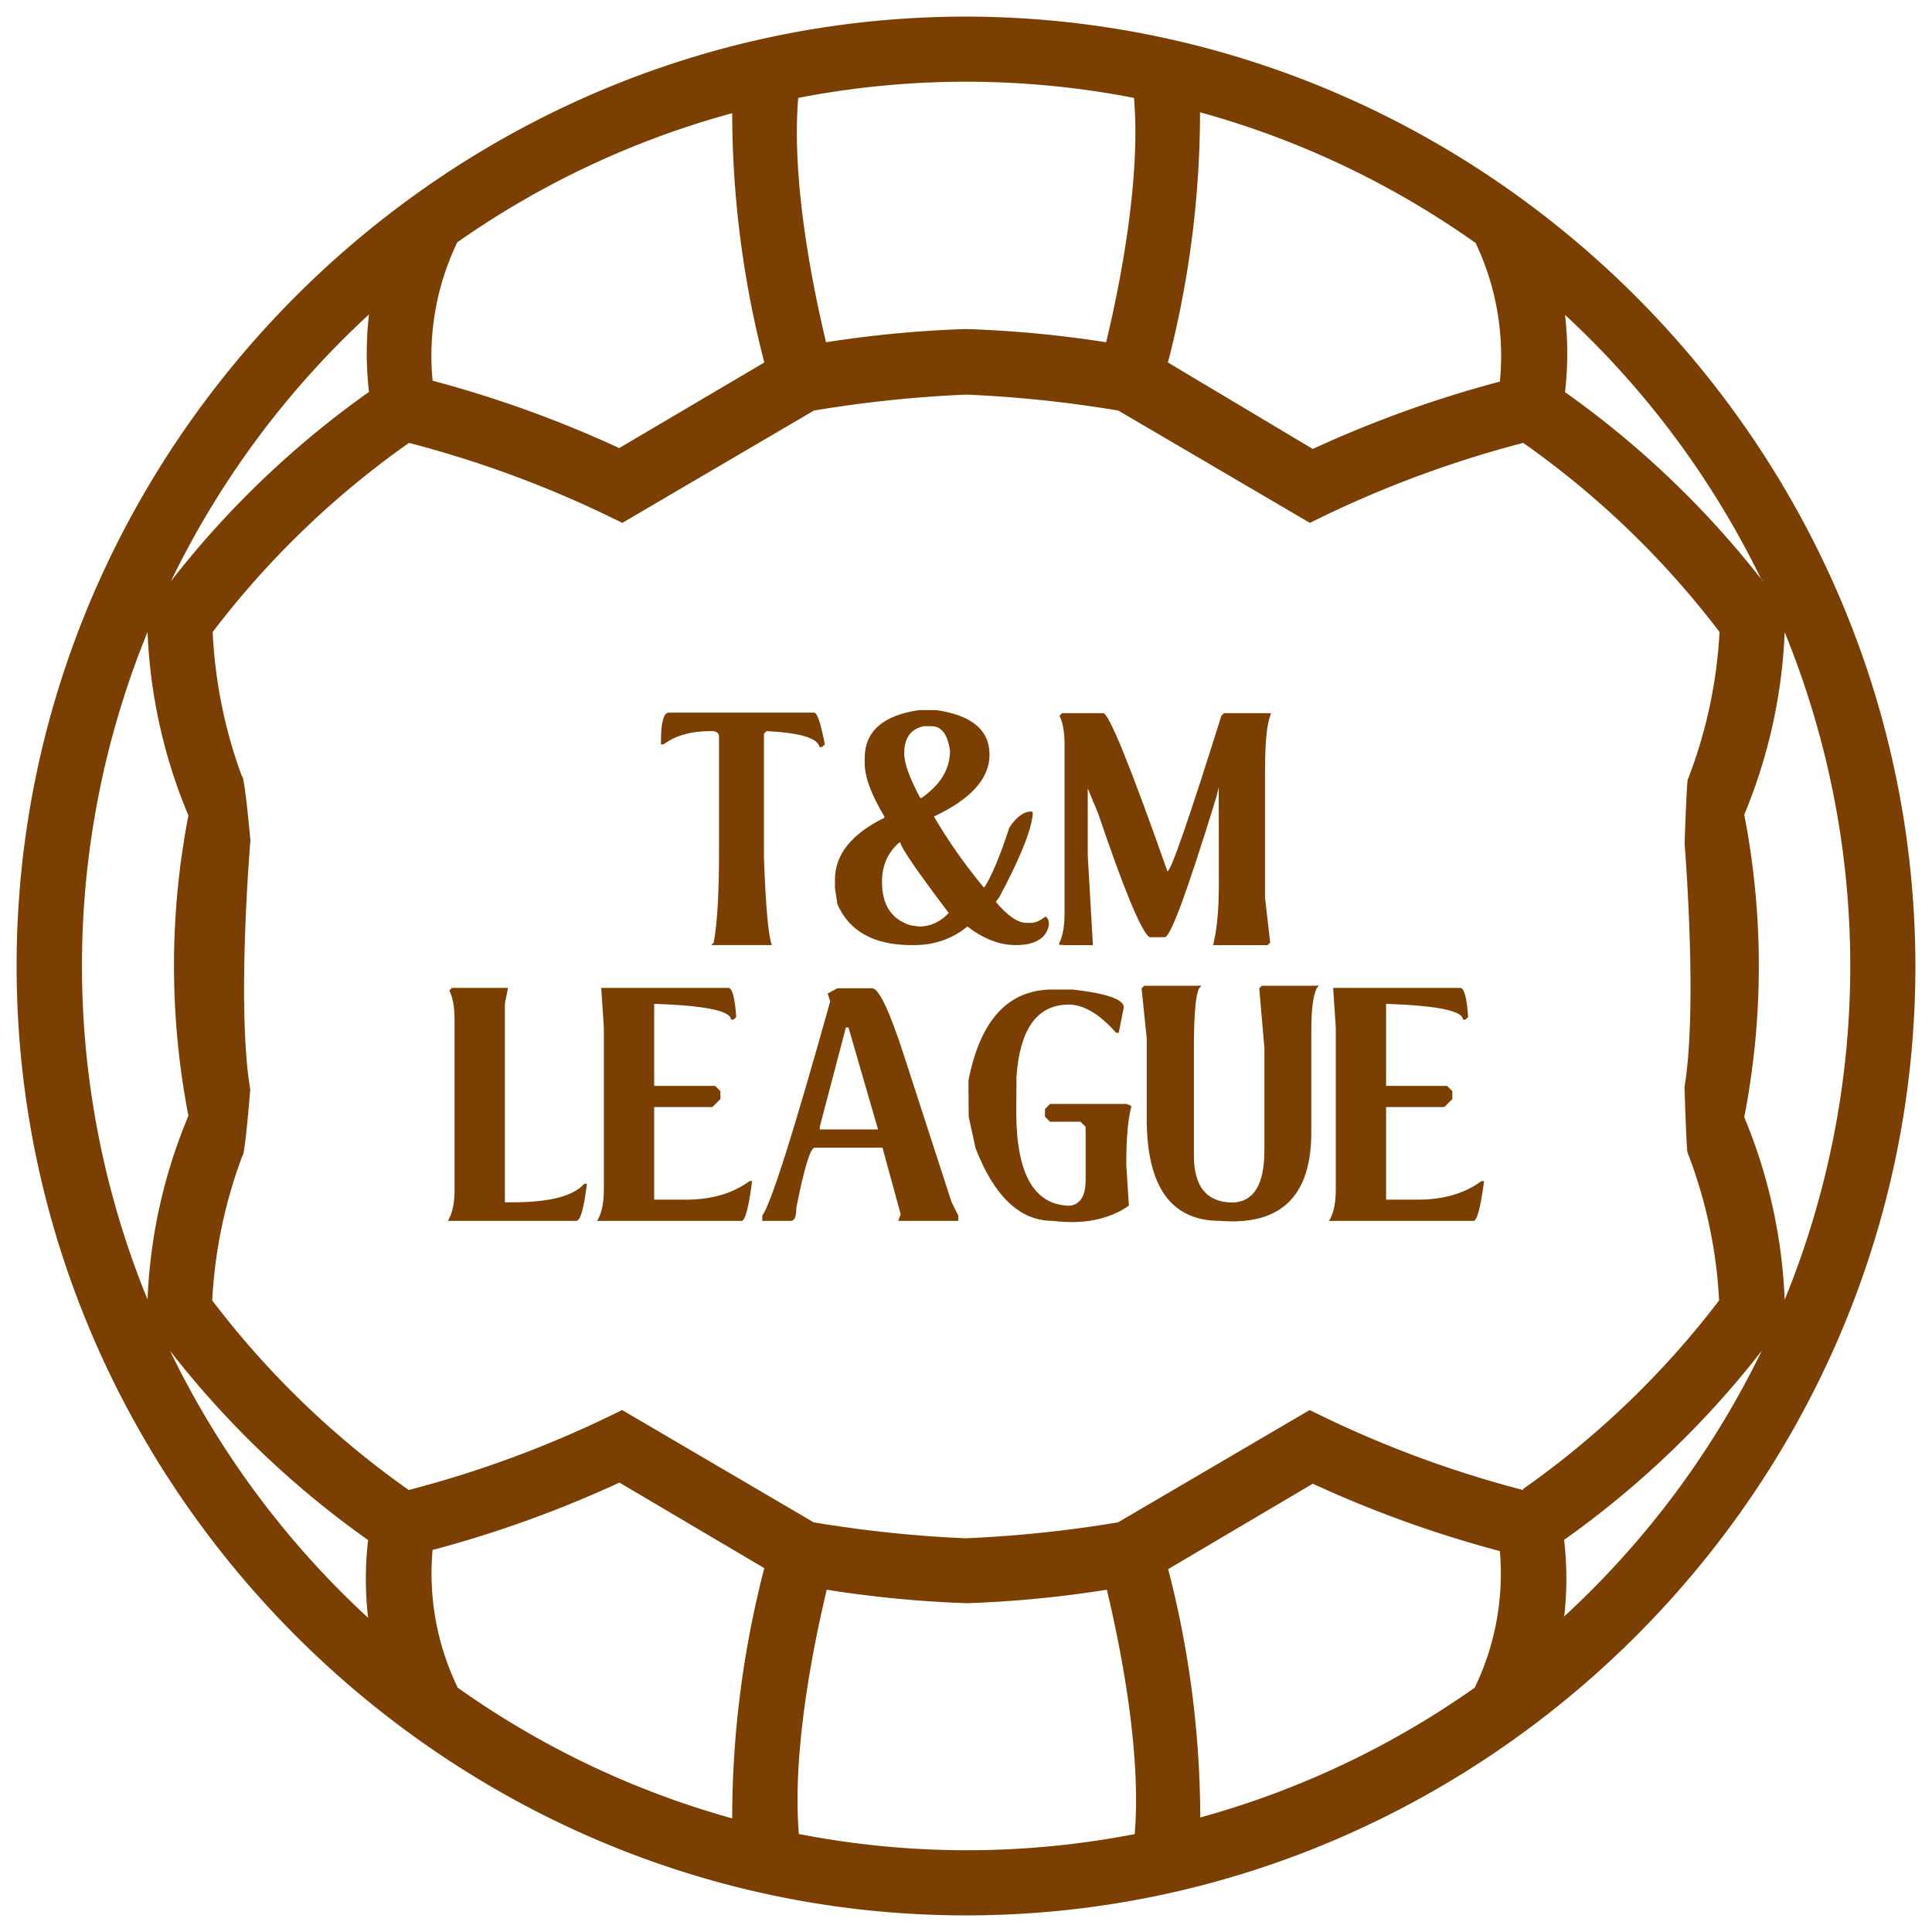
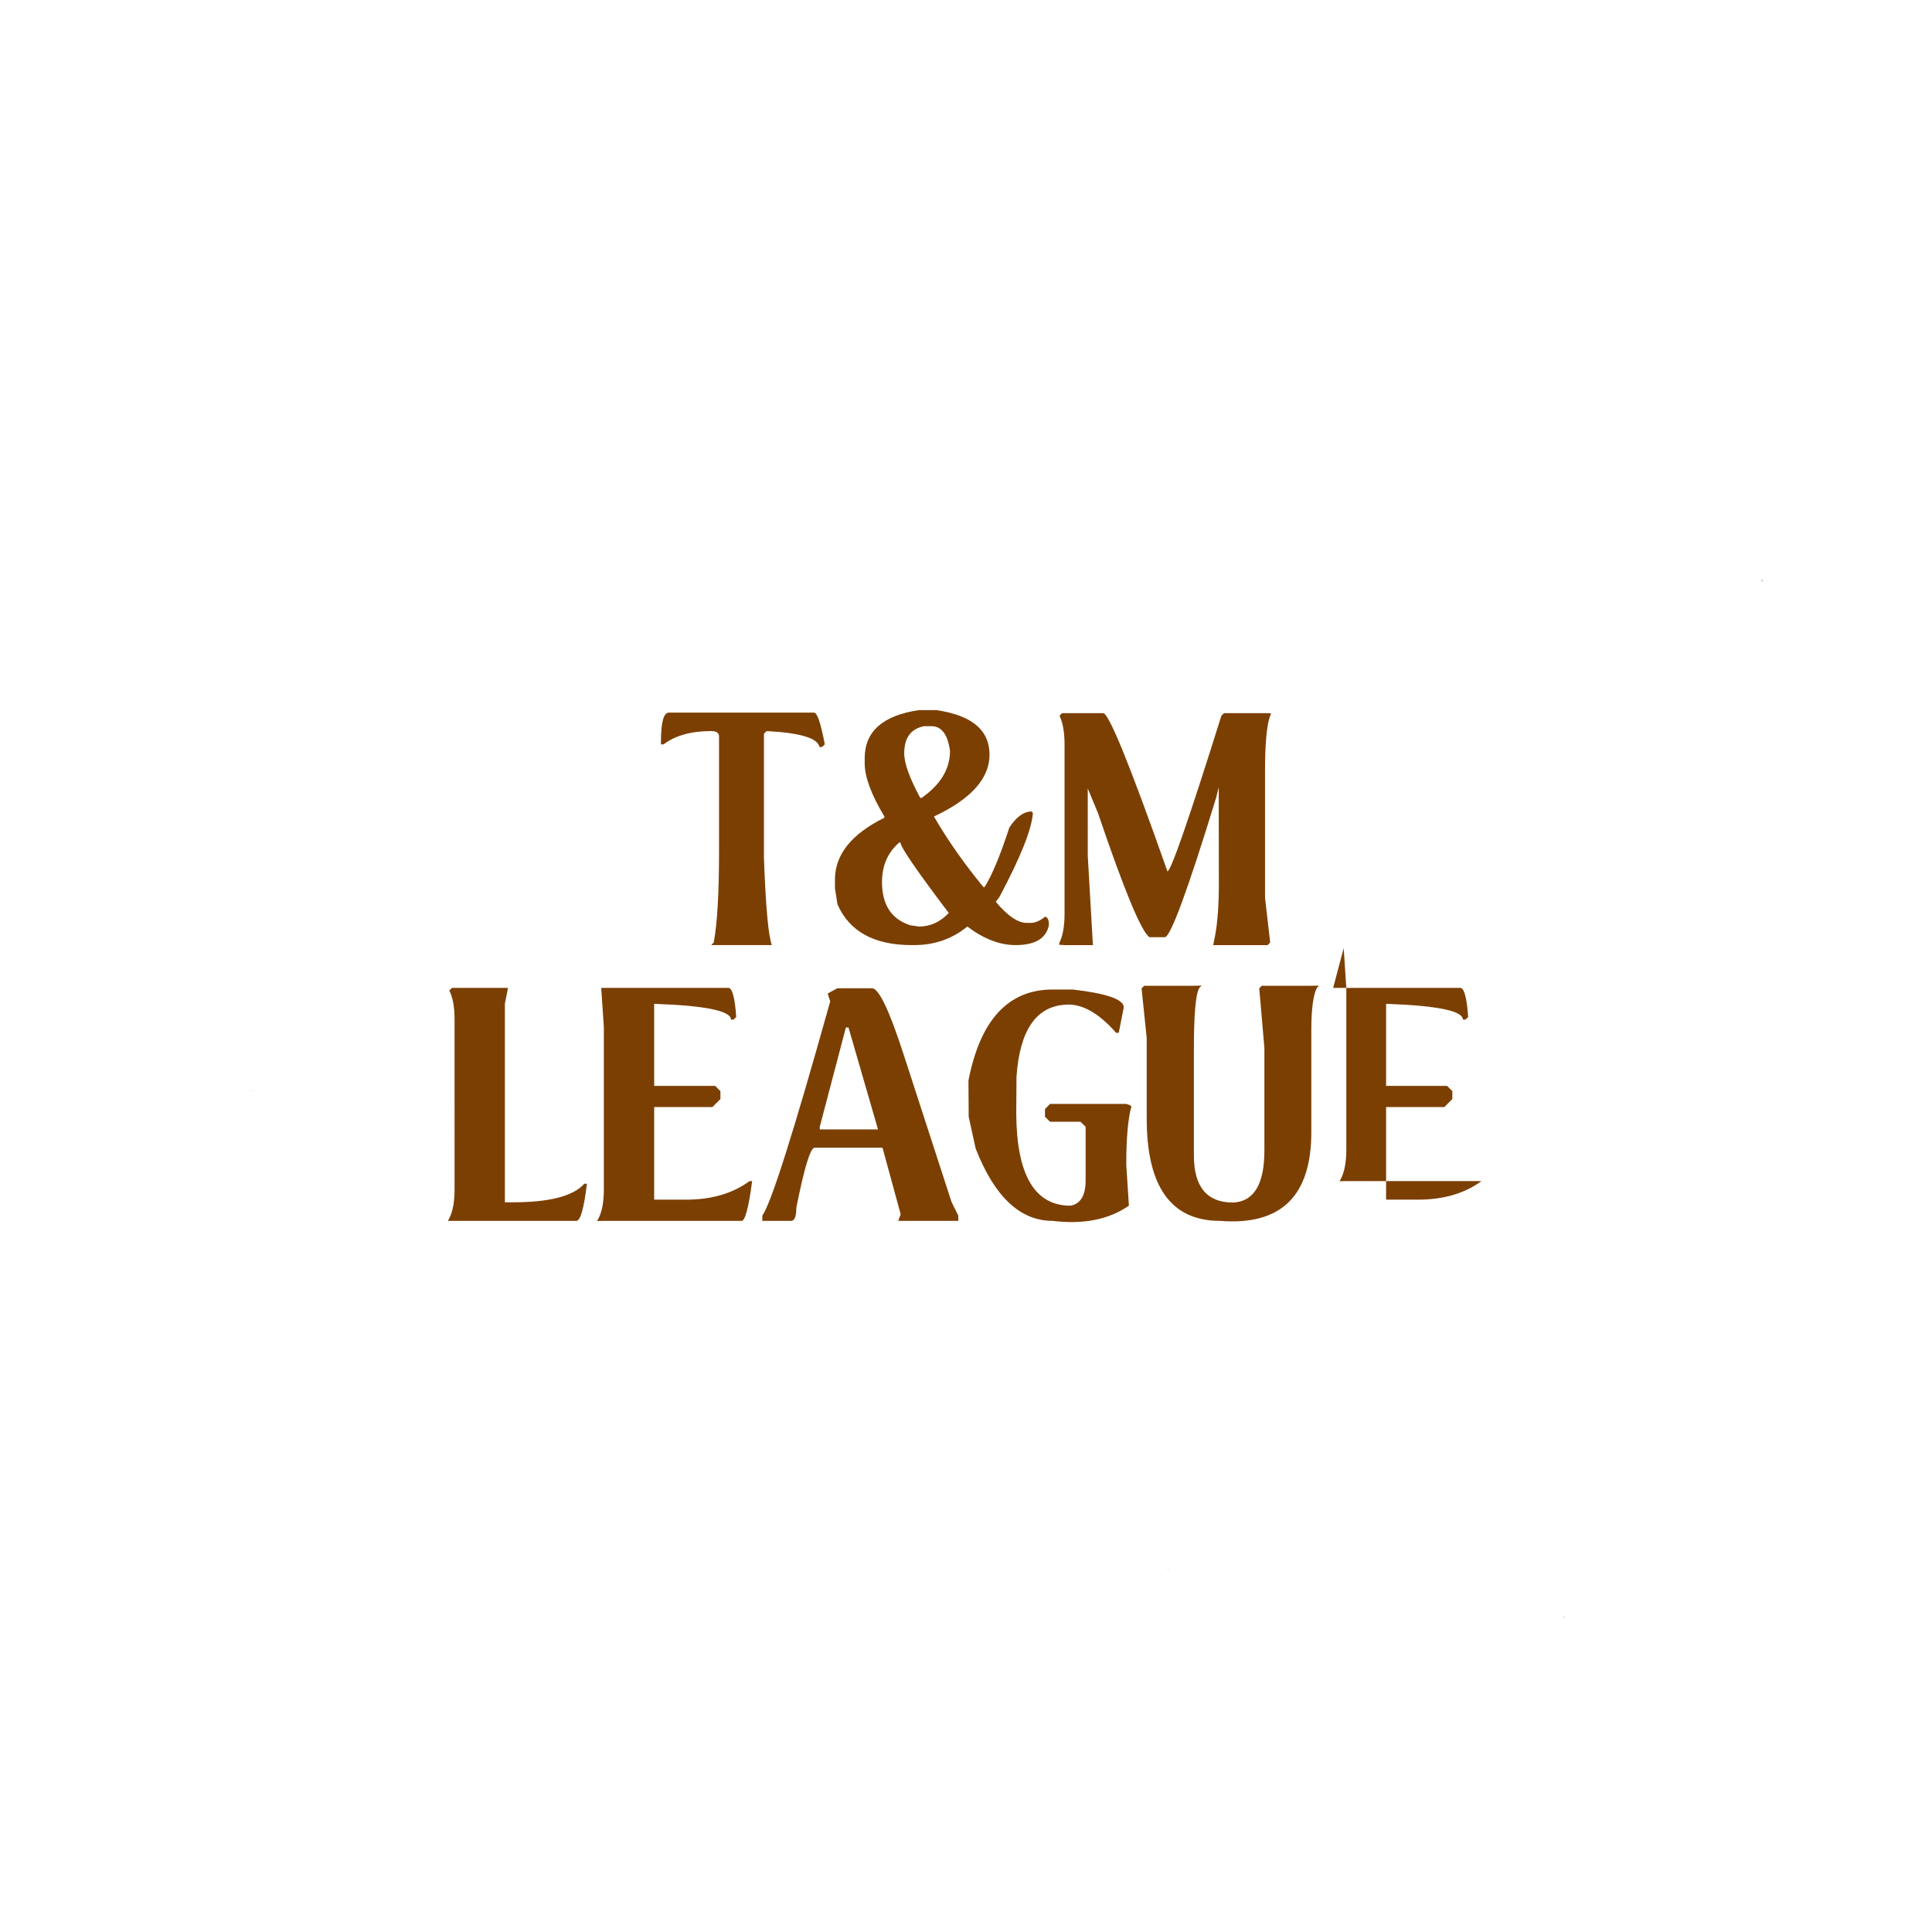
<svg xmlns="http://www.w3.org/2000/svg" xml:space="preserve" style="fill-rule:evenodd;clip-rule:evenodd;stroke-linejoin:round;stroke-miterlimit:2" viewBox="0 0 500 500">
  <path d="m404.821 418.325-.028.244-.175-.058.203-.186ZM206.751 474.637a.194.194 0 0 1 .002.024l-.174-.058.172.034ZM455.775 149.839l.46.589h-.174l-.286-.589ZM302.322 406.091l-.066.039v-.291l.066.252ZM64.799 282.157c.068.016.201.047.398.091l-.39-.046-.008-.045Z" style="fill:#5b2e00" />
-   <path d="M250 4.297C384.729 4.456 495.544 115.271 495.703 250c0 134.789-110.914 245.703-245.703 245.703S4.297 384.789 4.297 250 115.211 4.297 250 4.297Zm-52.198 89.515a258.689 258.689 0 0 1-8.312-64.521 227.995 227.995 0 0 0-71.148 33.423 67.898 67.898 0 0 0-6.394 35.807 298.016 298.016 0 0 1 48.304 17.438l37.55-22.147Zm264.071 242.565a228.283 228.283 0 0 0 0-172.754 137.231 137.231 0 0 1-10.462 47.199 204.98 204.98 0 0 1 0 78.298 137.103 137.103 0 0 1 10.462 47.257Zm-57.052 81.948-.203.186.175.058.028-.244a230.165 230.165 0 0 0 51.124-68.753 242.303 242.303 0 0 1-51.152 48.943 87.258 87.258 0 0 1 .028 19.81Zm-292.873-17.194a67.84 67.84 0 0 0 6.51 35.632 227.945 227.945 0 0 0 71.032 33.83 258.317 258.317 0 0 1 8.312-64.754l-37.492-22.147a297.923 297.923 0 0 1-48.362 17.439ZM95.498 81.373a230.061 230.061 0 0 0-51.268 69.055 242.07 242.07 0 0 1 51.268-49.001 86.889 86.889 0 0 1 0-20.054Zm-57.313 82.192a228.283 228.283 0 0 0 0 172.754 136.77 136.77 0 0 1 10.579-47.548 204.002 204.002 0 0 1 0-77.716 136.836 136.836 0 0 1-10.579-47.49ZM293.479 25.339a227.368 227.368 0 0 0-86.9 0c-1.86 21.855 4.069 50.221 7.208 63.242a293.044 293.044 0 0 1 36.155-3.43 293.899 293.899 0 0 1 36.329 3.43c3.139-13.021 9.068-41.445 7.208-63.242Zm-86.728 449.298a227.379 227.379 0 0 0 86.902.024c1.861-21.797-4.068-50.163-7.207-63.242a293.096 293.096 0 0 1-36.155 3.488 293.948 293.948 0 0 1-36.33-3.488c-3.138 13.074-9.063 41.482-7.21 63.218l-.172-.034.174.058-.002-.024Zm95.571-68.546-.066-.252v.291l.066-.039a258.343 258.343 0 0 1 8.305 64.269 227.925 227.925 0 0 0 71.031-33.597 67.779 67.779 0 0 0 6.51-35.342 297.857 297.857 0 0 1-48.42-17.438l-37.426 22.108ZM43.997 349.572a230.09 230.09 0 0 0 51.269 69.113 87.167 87.167 0 0 1 0-20.112 242.123 242.123 0 0 1-51.269-49.001Zm411.778-199.733a230.07 230.07 0 0 0-50.75-68.35 86.61 86.61 0 0 1 0 19.996 242.164 242.164 0 0 1 50.75 48.354l.286.589h.174l-.46-.589Zm-19.826 131.433c3.482-20.768.022-62.883.023-62.955 0 0 .566-16.655.849-16.621a123.72 123.72 0 0 0 8.196-38.131 230.257 230.257 0 0 0-50.804-48.943 282.527 282.527 0 0 0-51.151 18.717l-4.069 1.976-49.583-29.063a321.146 321.146 0 0 0-39.294-4.127 320.8 320.8 0 0 0-39.468 4.127l-49.583 29.063-4.068-1.976a281.779 281.779 0 0 0-51.152-18.717 230.23 230.23 0 0 0-50.803 48.943 124.43 124.43 0 0 0 7.556 37.318c.736-.088 2.208 16.636 2.208 16.636s-3.683 43.235-.007 64.638l-.052-.012s-1.355 17.11-2.033 17.031a124.403 124.403 0 0 0-7.789 37.375 230.237 230.237 0 0 0 50.862 49.06 282.322 282.322 0 0 0 51.151-18.717l4.069-1.977 49.583 29.064a321.54 321.54 0 0 0 39.294 4.127 321.19 321.19 0 0 0 39.468-4.127l49.583-29.064 4.068 1.977a281.676 281.676 0 0 0 51.152 18.717l.058-.291a230.147 230.147 0 0 0 50.687-48.769 123.382 123.382 0 0 0-8.137-38.189c-.296.036-.814-17.09-.814-17.09ZM388.168 98.753a68.018 68.018 0 0 0-6.277-35.864 227.92 227.92 0 0 0-71.323-33.83 258.69 258.69 0 0 1-8.312 64.753l37.492 22.379a298.173 298.173 0 0 1 48.42-17.438Z" style="fill:#7c3f02" />
  <path d="m62.598 200.883 2.209 16.682M436.821 201.696l-.872 16.799" style="fill:none" />
-   <path d="M173.098 184.429h37.599c.801 0 1.721 2.738 2.76 8.215l-.715.682h-.681c-.39-2.295-4.947-3.669-13.67-4.124l-.682.682v32.144c.455 12.641 1.137 20.163 2.046 22.565h-15.682l.649-.681c.909-5.001 1.364-12.75 1.364-23.248v-30.066c0-.93-.682-1.396-2.046-1.396-5.173 0-9.275 1.147-12.305 3.442h-.682v-.682c0-5.022.682-7.533 2.045-7.533ZM237.841 183.78h4.48c9.178 1.32 13.767 5.162 13.767 11.526 0 6.169-4.795 11.505-14.384 16.007 3.529 6.083 7.793 12.165 12.793 18.248h.325c1.926-3.074 4.058-8.204 6.396-15.391 1.818-2.77 3.734-4.156 5.747-4.156l.324.325v.325c-.389 4.242-3.268 11.396-8.636 21.462l-.942 1.266c3.052 3.636 5.715 5.455 7.988 5.455h.974c1.233 0 2.51-.542 3.831-1.624.628.217.941.855.941 1.916v.324c-.692 3.42-3.571 5.13-8.636 5.13-4.07 0-8.226-1.601-12.468-4.805-3.896 3.204-8.485 4.805-13.767 4.805h-.649c-9.697 0-16.094-3.517-19.189-10.552l-.649-4.156v-2.24c0-6.472 4.264-11.808 12.792-16.007v-.325c-3.398-5.649-5.097-10.238-5.097-13.766v-1.299c0-6.948 4.686-11.104 14.059-12.468Zm-3.832 11.202c0 2.554 1.386 6.396 4.156 11.526h.325c4.913-3.42 7.37-7.479 7.37-12.176-.584-4.264-2.186-6.396-4.805-6.396h-1.916c-3.42.671-5.13 3.019-5.13 7.046Zm-5.747 33.28c0 5.909 2.446 9.643 7.338 11.201l2.241.325c2.922 0 5.487-1.169 7.695-3.506-8.334-11.018-12.501-17.101-12.501-18.248h-.292c-2.987 2.554-4.481 5.964-4.481 10.228ZM285.504 184.559c1.472 0 7.014 13.648 16.624 40.943.888 0 5.542-13.42 13.962-40.261l.682-.682h10.617l1.558.033-.227.649c-.888 2.381-1.331 7.154-1.331 14.319v32.76l1.331 11.592-.649.681h-14.092l.13-.681c.888-3.832 1.331-8.832 1.331-15.001l-.032-25.195-.65 2.662c-7.402 24.113-11.84 36.17-13.312 36.17h-3.961c-2.099-1.407-6.537-12.1-13.312-32.079l-2.662-6.429v17.371l1.331 23.182h-7.338l-1.429-.097.13-.584c.866-1.775 1.299-4.275 1.299-7.501v-43.67c0-3.225-.433-5.725-1.299-7.5l.65-.682h10.649ZM116.96 255.665h14.481l-.097.682-.682 3.409v51.398h2.045c9.525 0 15.694-1.602 18.507-4.805h.682c-.779 6.407-1.688 9.61-2.727 9.61h-33.248l.357-.682c.909-1.796 1.364-4.307 1.364-7.532V263.88c0-3.247-.455-5.758-1.364-7.533l.682-.682ZM155.598 255.665h32.89c1.018 0 1.7 2.511 2.046 7.533l-.682.682h-.682c0-2.273-6.623-3.637-19.871-4.091v21.234h15.78l1.364 1.364v2.045l-2.078 2.078h-15.066v23.962h8.215c6.624 0 12.111-1.602 16.462-4.805h.681c-.909 6.861-1.818 10.292-2.727 10.292h-35.65l-1.754.033.39-.715c.909-1.796 1.364-4.307 1.364-7.532v-41.787l-.682-10.293ZM216.704 255.763h8.993c1.775 0 4.578 5.963 8.41 17.89l12.143 37.404 1.753 3.539v1.363h-15.552l.649-1.688-4.708-17.241h-17.565c-1.104 0-2.684 5.184-4.741 15.553 0 2.251-.454 3.376-1.363 3.376h-7.436v-1.363c2.251-3.096 8.107-21.57 17.566-55.424l-.65-2.046 2.501-1.363Zm2.207 10.162-6.753 25.683v.682h15.065l-.194-.682-7.436-25.683h-.682ZM250.698 289.01l-.065-9.351c3.052-15.714 10.314-23.572 21.787-23.572h5.227c8.788 1.018 13.182 2.554 13.182 4.611l-1.299 6.591h-.681c-4.589-5.217-8.973-7.641-13.15-7.273-7.576.455-11.786 6.656-12.63 18.604l-.065 9.709c.13 15.801 4.805 23.702 14.026 23.702 2.619-.455 3.929-2.652 3.929-6.592v-13.831l-1.331-1.299h-7.89l-1.299-1.299v-1.98l1.299-1.331h19.741l.909.292.422.357c-.888 3.139-1.331 8.182-1.331 15.13l.681 10.553c-5.195 3.593-11.775 4.902-19.74 3.928-8.421 0-15.066-6.255-19.936-18.767l-1.786-8.182ZM308.979 255.113l1.948-.032-.617.714c-.909 1.753-1.353 7.165-1.331 16.234v27.014c0 8.117 3.377 12.176 10.13 12.176 5.412-.238 8.117-4.741 8.117-13.507v-26.494l-1.331-15.423.65-.682h12.825l1.948-.032-.585.714c-.909 1.948-1.363 5.552-1.363 10.812v26.365c.021 16.58-7.858 24.243-23.637 22.987-12.728 0-19.049-8.95-18.962-26.851v-20.455l-1.331-12.858.682-.682h12.857ZM345.019 255.665h32.891c1.017 0 1.699 2.511 2.045 7.533l-.682.682h-.681c0-2.273-6.624-3.637-19.871-4.091v21.234h15.78l1.363 1.364v2.045l-2.078 2.078h-15.065v23.962h8.214c6.624 0 12.111-1.602 16.462-4.805h.682c-.909 6.861-1.818 10.292-2.728 10.292h-35.65l-1.753.033.389-.715c.909-1.796 1.364-4.307 1.364-7.532v-41.787l-.682-10.293Z" style="fill:#7c3f02;fill-rule:nonzero" />
+   <path d="M173.098 184.429h37.599c.801 0 1.721 2.738 2.76 8.215l-.715.682h-.681c-.39-2.295-4.947-3.669-13.67-4.124l-.682.682v32.144c.455 12.641 1.137 20.163 2.046 22.565h-15.682l.649-.681c.909-5.001 1.364-12.75 1.364-23.248v-30.066c0-.93-.682-1.396-2.046-1.396-5.173 0-9.275 1.147-12.305 3.442h-.682v-.682c0-5.022.682-7.533 2.045-7.533ZM237.841 183.78h4.48c9.178 1.32 13.767 5.162 13.767 11.526 0 6.169-4.795 11.505-14.384 16.007 3.529 6.083 7.793 12.165 12.793 18.248h.325c1.926-3.074 4.058-8.204 6.396-15.391 1.818-2.77 3.734-4.156 5.747-4.156l.324.325v.325c-.389 4.242-3.268 11.396-8.636 21.462l-.942 1.266c3.052 3.636 5.715 5.455 7.988 5.455h.974c1.233 0 2.51-.542 3.831-1.624.628.217.941.855.941 1.916v.324c-.692 3.42-3.571 5.13-8.636 5.13-4.07 0-8.226-1.601-12.468-4.805-3.896 3.204-8.485 4.805-13.767 4.805h-.649c-9.697 0-16.094-3.517-19.189-10.552l-.649-4.156v-2.24c0-6.472 4.264-11.808 12.792-16.007v-.325c-3.398-5.649-5.097-10.238-5.097-13.766v-1.299c0-6.948 4.686-11.104 14.059-12.468Zm-3.832 11.202c0 2.554 1.386 6.396 4.156 11.526h.325c4.913-3.42 7.37-7.479 7.37-12.176-.584-4.264-2.186-6.396-4.805-6.396h-1.916c-3.42.671-5.13 3.019-5.13 7.046Zm-5.747 33.28c0 5.909 2.446 9.643 7.338 11.201l2.241.325c2.922 0 5.487-1.169 7.695-3.506-8.334-11.018-12.501-17.101-12.501-18.248h-.292c-2.987 2.554-4.481 5.964-4.481 10.228ZM285.504 184.559c1.472 0 7.014 13.648 16.624 40.943.888 0 5.542-13.42 13.962-40.261l.682-.682h10.617l1.558.033-.227.649c-.888 2.381-1.331 7.154-1.331 14.319v32.76l1.331 11.592-.649.681h-14.092l.13-.681c.888-3.832 1.331-8.832 1.331-15.001l-.032-25.195-.65 2.662c-7.402 24.113-11.84 36.17-13.312 36.17h-3.961c-2.099-1.407-6.537-12.1-13.312-32.079l-2.662-6.429v17.371l1.331 23.182h-7.338l-1.429-.097.13-.584c.866-1.775 1.299-4.275 1.299-7.501v-43.67c0-3.225-.433-5.725-1.299-7.5l.65-.682h10.649ZM116.96 255.665h14.481l-.097.682-.682 3.409v51.398h2.045c9.525 0 15.694-1.602 18.507-4.805h.682c-.779 6.407-1.688 9.61-2.727 9.61h-33.248l.357-.682c.909-1.796 1.364-4.307 1.364-7.532V263.88c0-3.247-.455-5.758-1.364-7.533l.682-.682ZM155.598 255.665h32.89c1.018 0 1.7 2.511 2.046 7.533l-.682.682h-.682c0-2.273-6.623-3.637-19.871-4.091v21.234h15.78l1.364 1.364v2.045l-2.078 2.078h-15.066v23.962h8.215c6.624 0 12.111-1.602 16.462-4.805h.681c-.909 6.861-1.818 10.292-2.727 10.292h-35.65l-1.754.033.39-.715c.909-1.796 1.364-4.307 1.364-7.532v-41.787l-.682-10.293ZM216.704 255.763h8.993c1.775 0 4.578 5.963 8.41 17.89l12.143 37.404 1.753 3.539v1.363h-15.552l.649-1.688-4.708-17.241h-17.565c-1.104 0-2.684 5.184-4.741 15.553 0 2.251-.454 3.376-1.363 3.376h-7.436v-1.363c2.251-3.096 8.107-21.57 17.566-55.424l-.65-2.046 2.501-1.363Zm2.207 10.162-6.753 25.683v.682h15.065l-.194-.682-7.436-25.683h-.682ZM250.698 289.01l-.065-9.351c3.052-15.714 10.314-23.572 21.787-23.572h5.227c8.788 1.018 13.182 2.554 13.182 4.611l-1.299 6.591h-.681c-4.589-5.217-8.973-7.641-13.15-7.273-7.576.455-11.786 6.656-12.63 18.604l-.065 9.709c.13 15.801 4.805 23.702 14.026 23.702 2.619-.455 3.929-2.652 3.929-6.592v-13.831l-1.331-1.299h-7.89l-1.299-1.299v-1.98l1.299-1.331h19.741l.909.292.422.357c-.888 3.139-1.331 8.182-1.331 15.13l.681 10.553c-5.195 3.593-11.775 4.902-19.74 3.928-8.421 0-15.066-6.255-19.936-18.767l-1.786-8.182ZM308.979 255.113l1.948-.032-.617.714c-.909 1.753-1.353 7.165-1.331 16.234v27.014c0 8.117 3.377 12.176 10.13 12.176 5.412-.238 8.117-4.741 8.117-13.507v-26.494l-1.331-15.423.65-.682h12.825l1.948-.032-.585.714c-.909 1.948-1.363 5.552-1.363 10.812v26.365c.021 16.58-7.858 24.243-23.637 22.987-12.728 0-19.049-8.95-18.962-26.851v-20.455l-1.331-12.858.682-.682h12.857ZM345.019 255.665h32.891c1.017 0 1.699 2.511 2.045 7.533l-.682.682h-.681c0-2.273-6.624-3.637-19.871-4.091v21.234h15.78l1.363 1.364v2.045l-2.078 2.078h-15.065v23.962h8.214c6.624 0 12.111-1.602 16.462-4.805h.682h-35.65l-1.753.033.389-.715c.909-1.796 1.364-4.307 1.364-7.532v-41.787l-.682-10.293Z" style="fill:#7c3f02;fill-rule:nonzero" />
</svg>